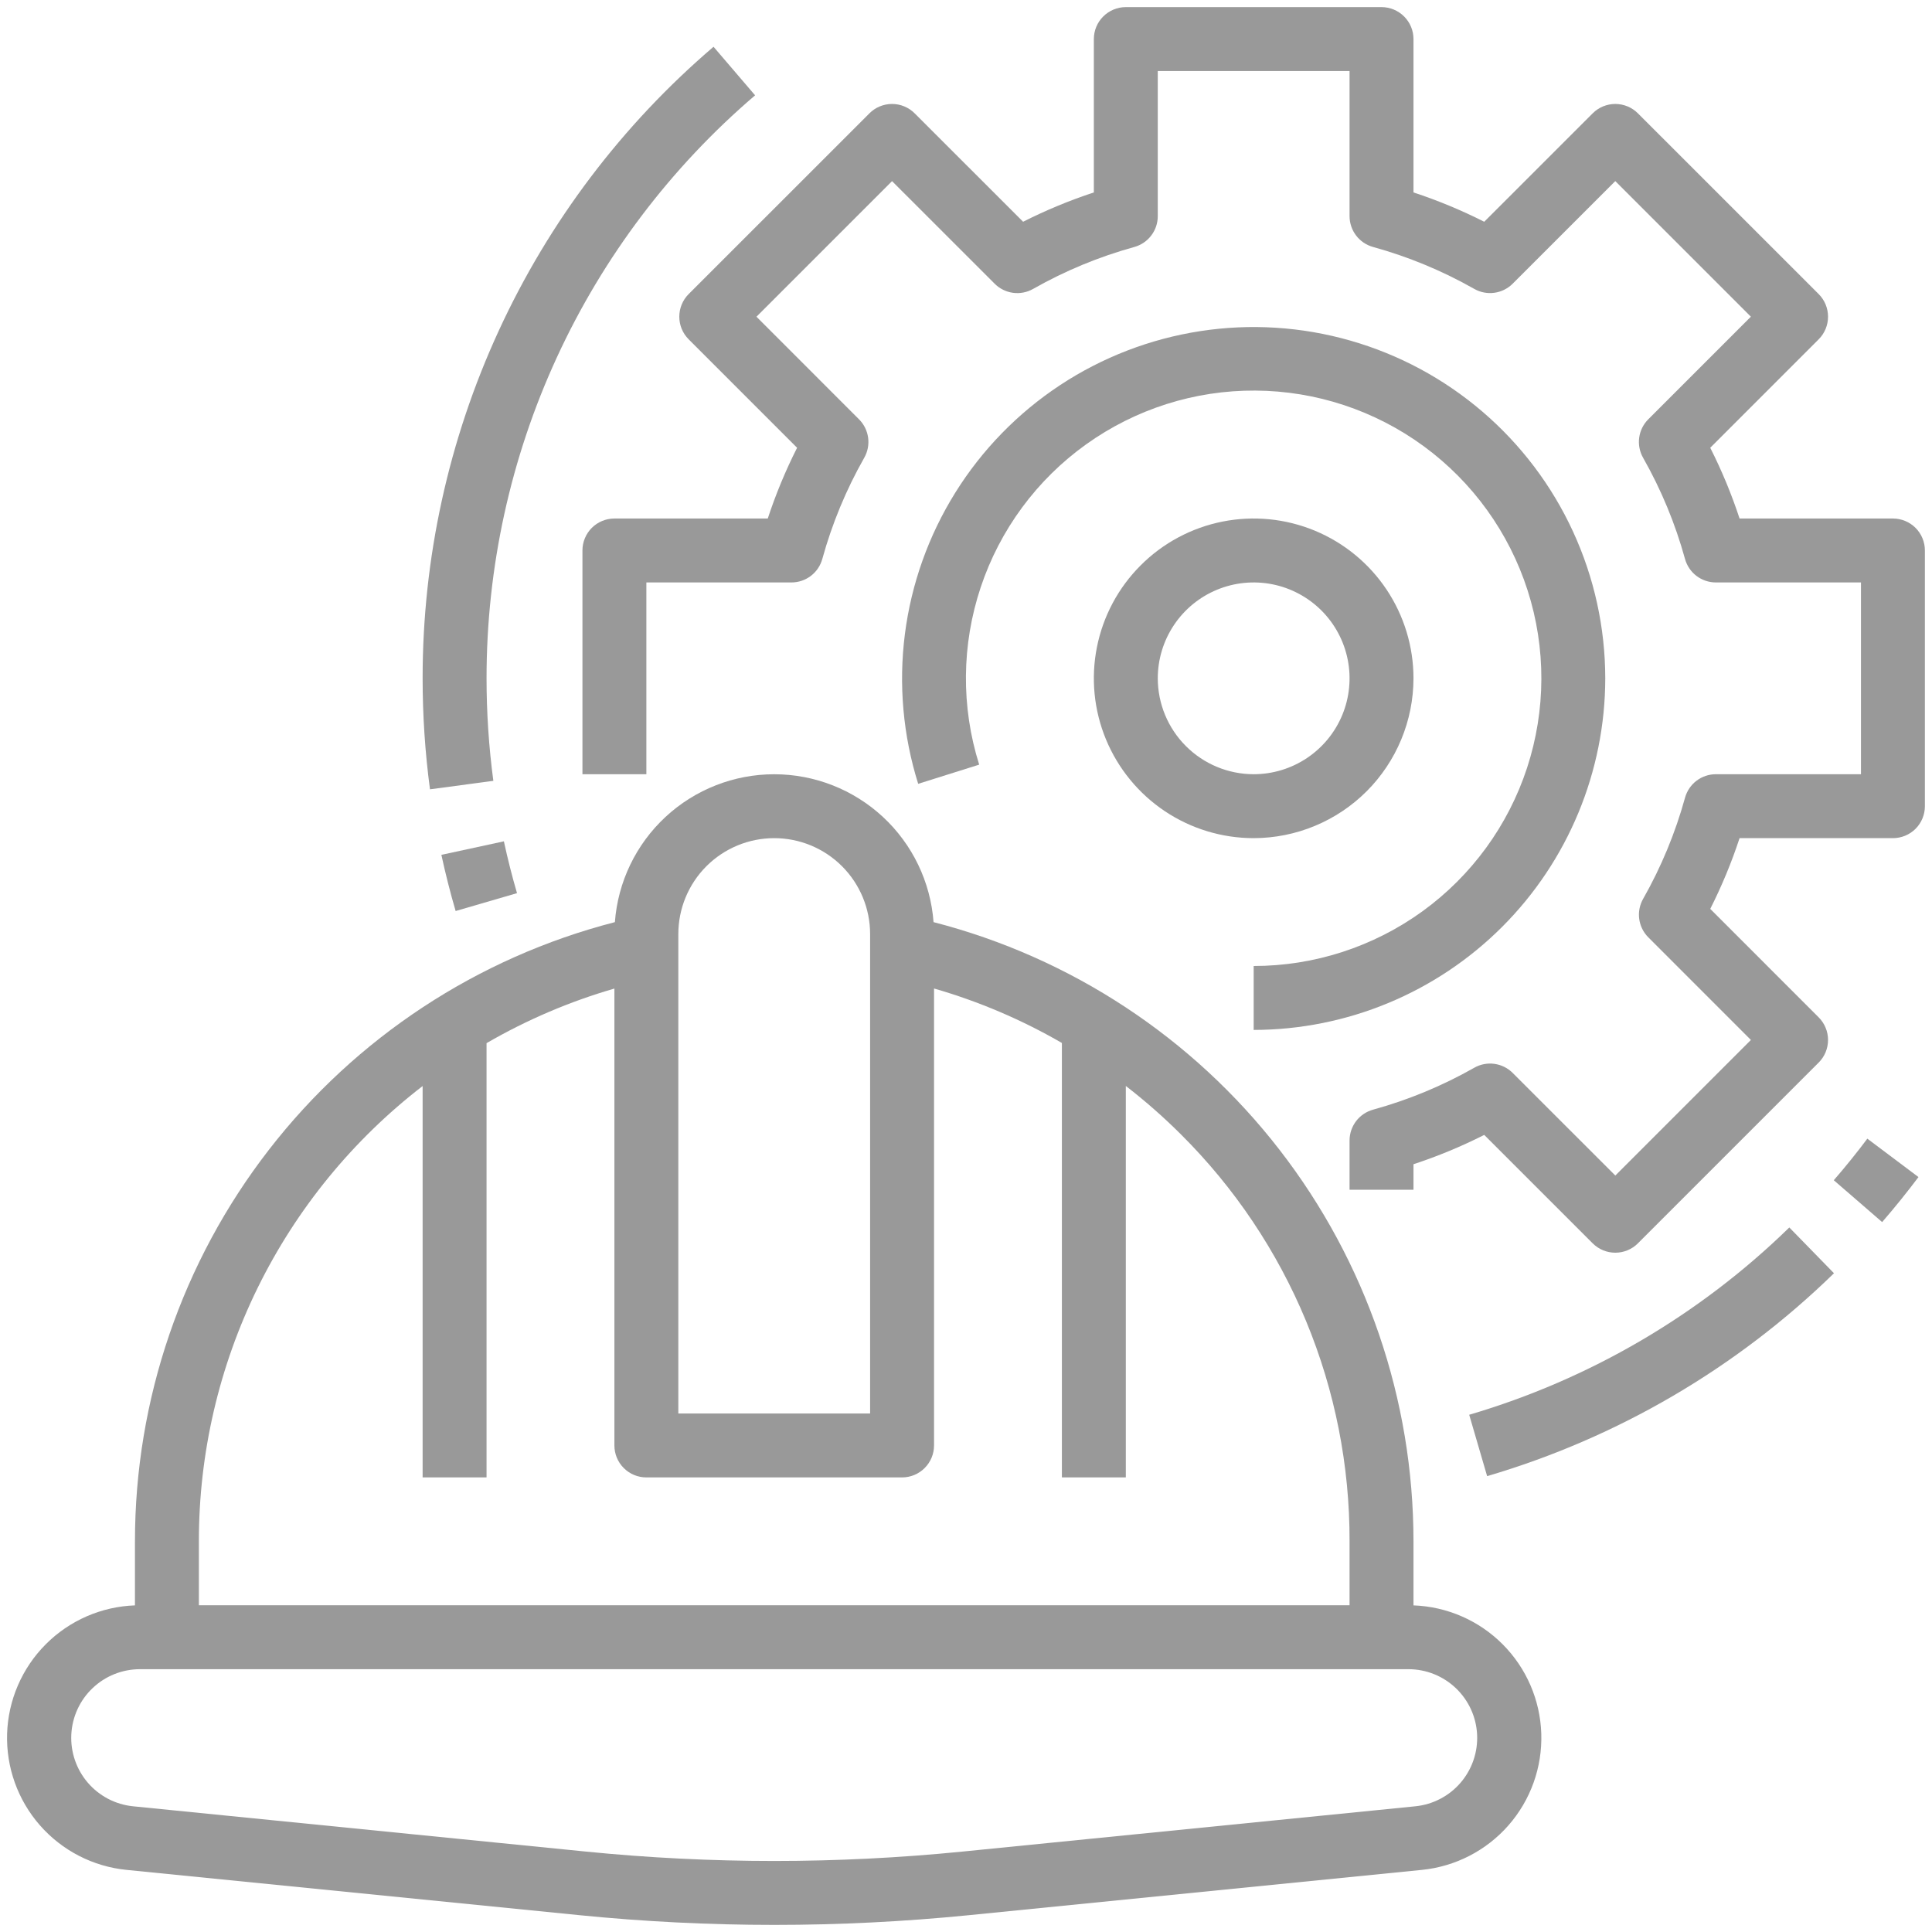
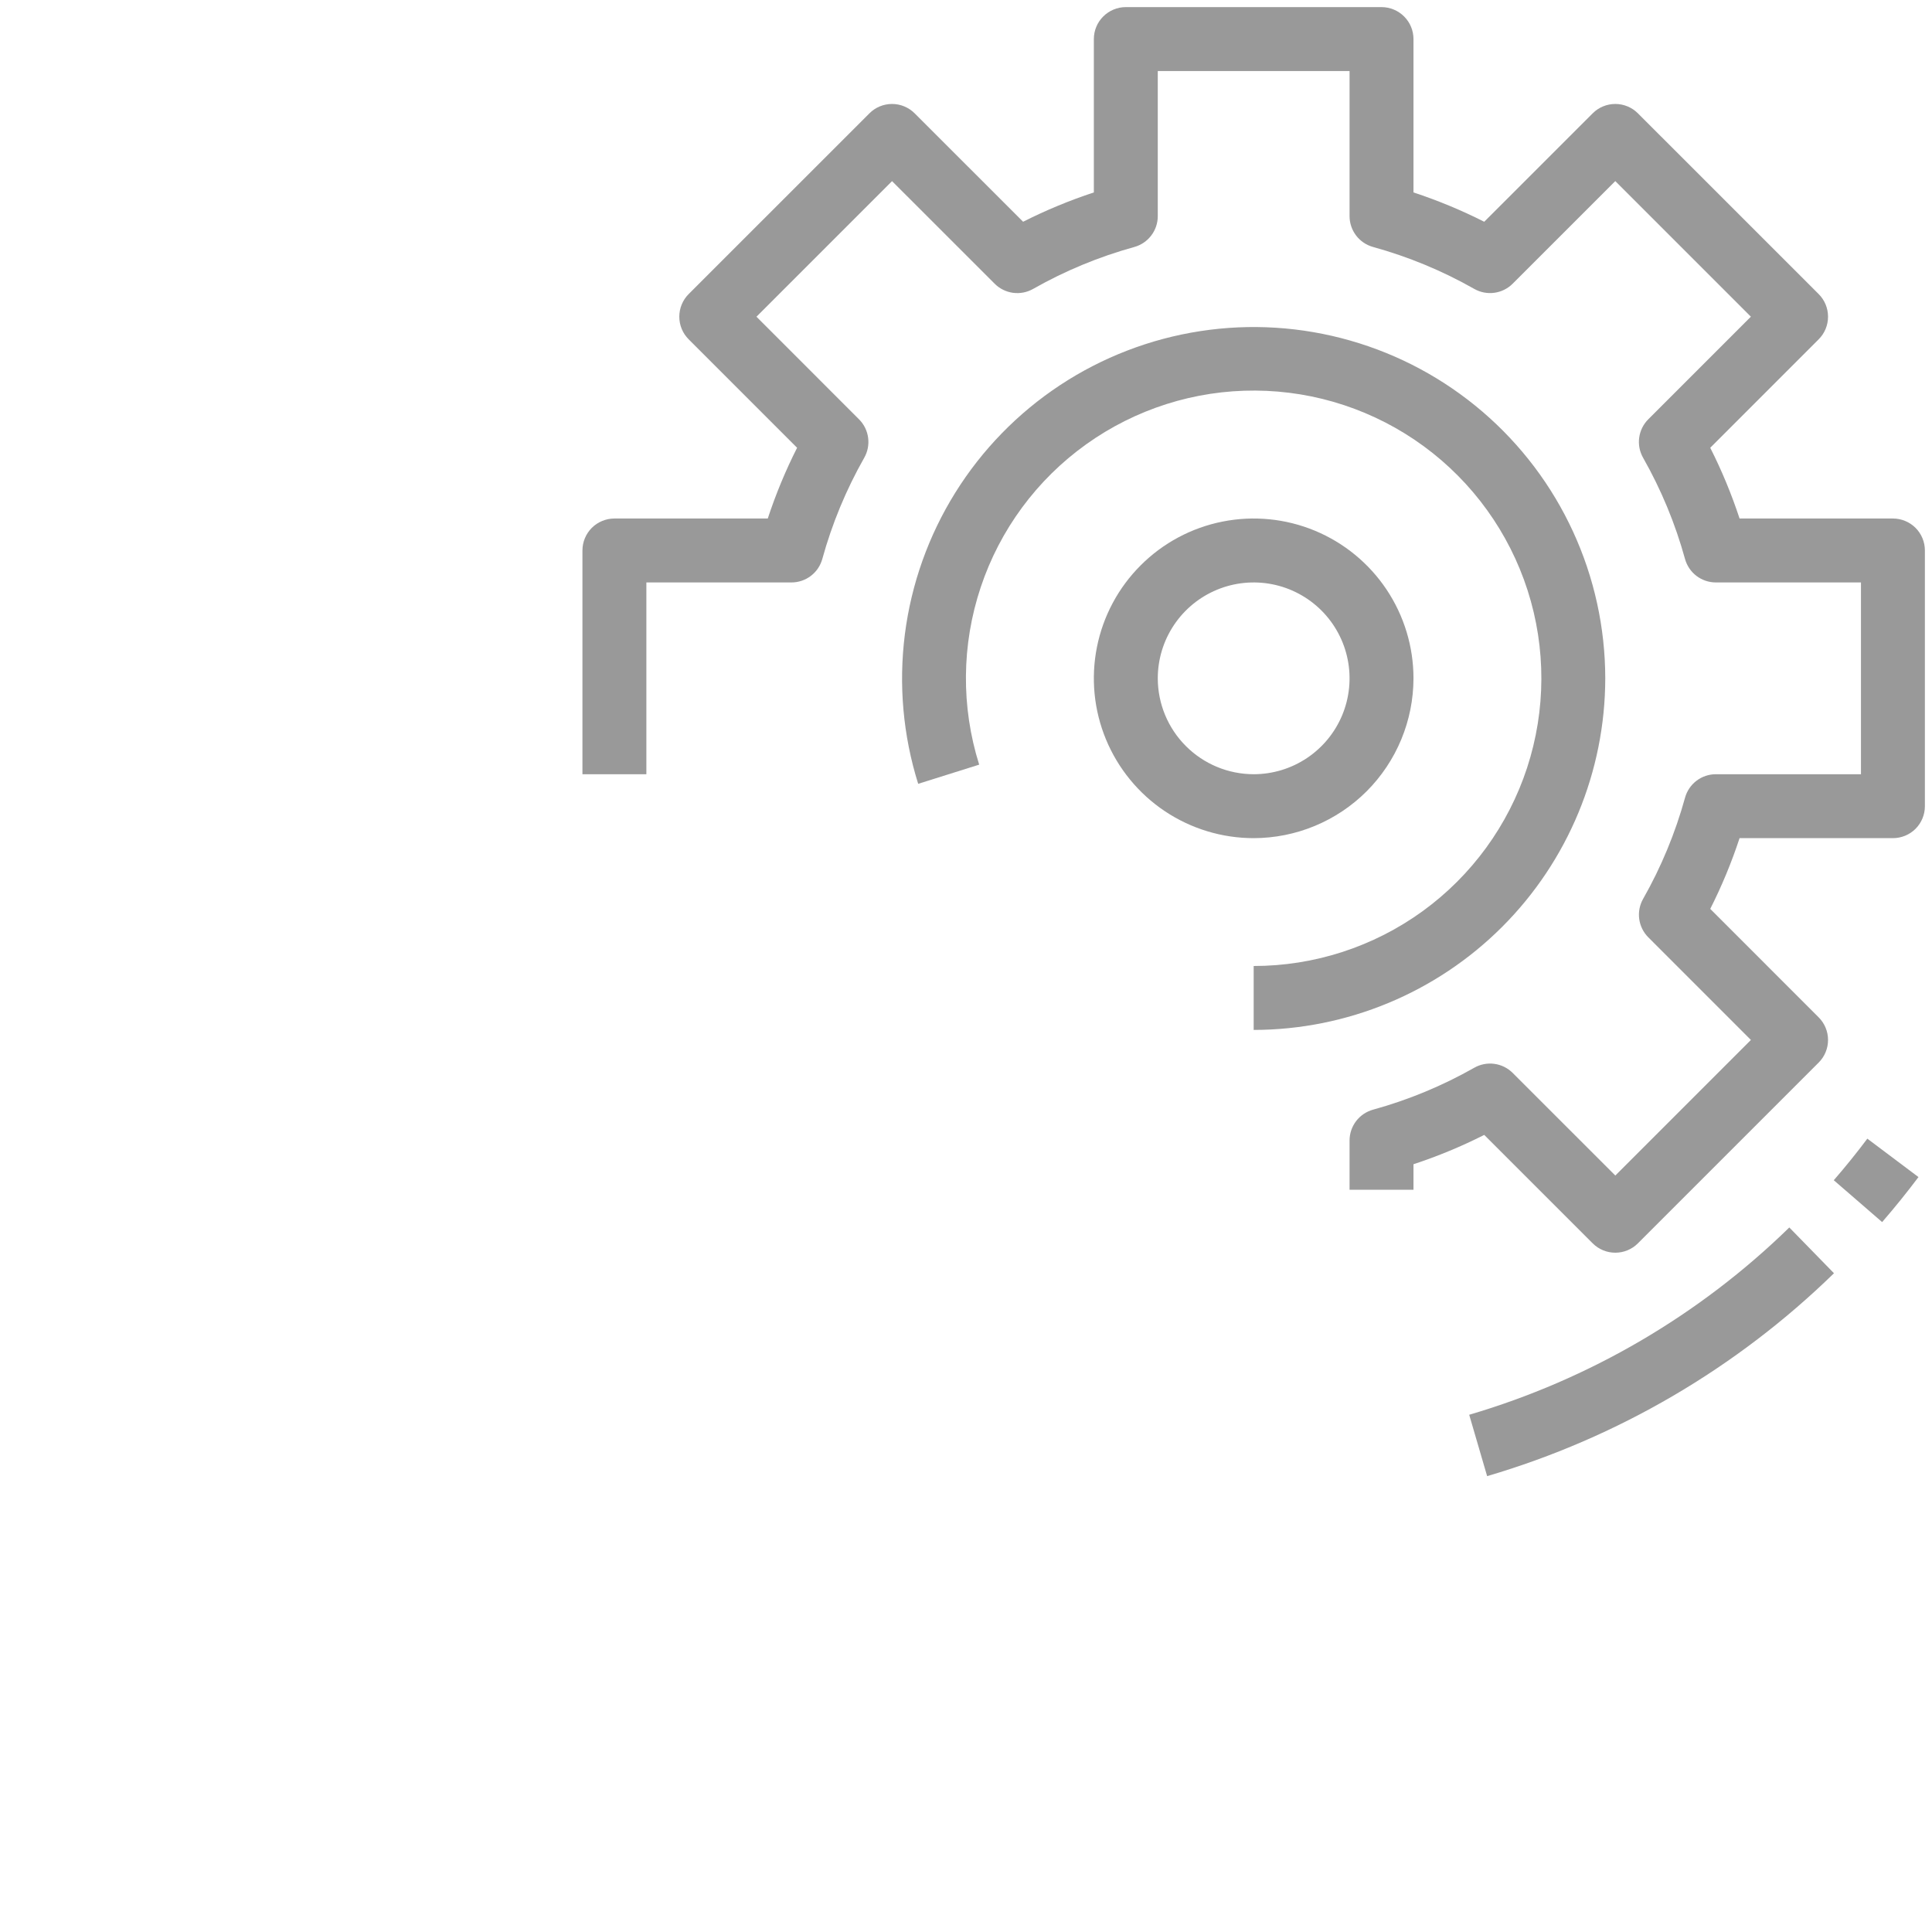
<svg xmlns="http://www.w3.org/2000/svg" width="68" height="68" viewBox="0 0 68 68" fill="none">
  <path d="M66.625 18.25H61.227C60.946 17.395 60.601 16.563 60.195 15.76L64.012 11.942C64.223 11.731 64.341 11.445 64.341 11.147C64.341 10.849 64.223 10.562 64.012 10.351L57.648 3.988C57.438 3.777 57.151 3.659 56.853 3.659C56.555 3.659 56.269 3.777 56.058 3.988L52.24 7.805C51.437 7.399 50.605 7.054 49.75 6.773V1.375C49.75 1.077 49.632 0.79 49.42 0.58C49.209 0.369 48.923 0.25 48.625 0.25H39.625C39.327 0.25 39.041 0.369 38.83 0.58C38.618 0.79 38.5 1.077 38.5 1.375V6.773C37.645 7.054 36.813 7.399 36.01 7.805L32.192 3.988C31.981 3.777 31.695 3.659 31.397 3.659C31.099 3.659 30.812 3.777 30.602 3.988L24.238 10.351C24.027 10.562 23.909 10.849 23.909 11.147C23.909 11.445 24.027 11.731 24.238 11.942L28.055 15.76C27.649 16.563 27.304 17.395 27.023 18.25H21.625C21.327 18.25 21.041 18.369 20.829 18.579C20.619 18.791 20.5 19.077 20.5 19.375V27.25H22.75V20.5H27.858C28.104 20.5 28.343 20.419 28.539 20.27C28.735 20.121 28.876 19.912 28.942 19.675C29.285 18.431 29.781 17.234 30.418 16.112C30.54 15.898 30.588 15.649 30.555 15.405C30.522 15.161 30.41 14.934 30.236 14.76L26.625 11.147L31.397 6.375L35.01 9.987C35.184 10.161 35.411 10.273 35.655 10.306C35.899 10.339 36.148 10.291 36.362 10.169C37.484 9.532 38.681 9.036 39.925 8.693C40.162 8.627 40.371 8.486 40.52 8.289C40.67 8.093 40.75 7.854 40.75 7.607V2.5H47.5V7.607C47.5 7.854 47.581 8.093 47.73 8.289C47.879 8.485 48.088 8.626 48.325 8.692C49.569 9.035 50.766 9.531 51.888 10.168C52.102 10.29 52.351 10.338 52.595 10.305C52.839 10.272 53.066 10.16 53.24 9.986L56.853 6.374L61.625 11.146L58.013 14.759C57.839 14.933 57.727 15.16 57.694 15.404C57.661 15.648 57.709 15.896 57.831 16.111C58.468 17.233 58.964 18.43 59.307 19.674C59.373 19.911 59.514 20.121 59.71 20.27C59.906 20.419 60.146 20.5 60.392 20.5H65.5V27.25H60.392C60.146 27.25 59.907 27.331 59.711 27.48C59.515 27.629 59.374 27.838 59.308 28.075C58.965 29.319 58.469 30.516 57.832 31.638C57.71 31.852 57.662 32.101 57.695 32.345C57.728 32.589 57.84 32.816 58.014 32.99L61.626 36.603L56.854 41.375L53.241 37.763C53.067 37.589 52.84 37.477 52.596 37.444C52.352 37.411 52.103 37.459 51.889 37.581C50.767 38.218 49.57 38.714 48.326 39.057C48.089 39.123 47.879 39.264 47.73 39.46C47.581 39.656 47.5 39.896 47.5 40.142V41.875H49.75V40.977C50.605 40.696 51.437 40.351 52.24 39.945L56.058 43.762C56.269 43.973 56.555 44.091 56.853 44.091C57.151 44.091 57.438 43.973 57.648 43.762L64.012 37.398C64.223 37.188 64.341 36.901 64.341 36.603C64.341 36.305 64.223 36.019 64.012 35.808L60.195 31.99C60.601 31.187 60.946 30.355 61.227 29.5H66.625C66.923 29.5 67.21 29.381 67.421 29.171C67.632 28.959 67.75 28.673 67.75 28.375V19.375C67.75 19.077 67.632 18.791 67.421 18.579C67.21 18.369 66.923 18.25 66.625 18.25Z" fill="#999999" />
  <path d="M49.75 23.875C49.75 22.762 49.42 21.675 48.802 20.75C48.184 19.825 47.305 19.104 46.278 18.678C45.25 18.252 44.119 18.141 43.028 18.358C41.937 18.575 40.934 19.111 40.148 19.898C39.361 20.684 38.825 21.686 38.608 22.778C38.391 23.869 38.502 25 38.928 26.028C39.354 27.055 40.075 27.934 41 28.552C41.925 29.17 43.013 29.5 44.125 29.5C45.616 29.498 47.046 28.905 48.101 27.851C49.155 26.796 49.748 25.366 49.75 23.875ZM40.75 23.875C40.75 23.207 40.948 22.555 41.319 22C41.69 21.445 42.217 21.012 42.834 20.757C43.45 20.502 44.129 20.435 44.783 20.565C45.438 20.695 46.039 21.017 46.511 21.488C46.983 21.96 47.305 22.562 47.435 23.217C47.565 23.871 47.499 24.55 47.243 25.167C46.988 25.783 46.555 26.31 46 26.681C45.445 27.052 44.792 27.25 44.125 27.25C43.23 27.249 42.372 26.893 41.74 26.26C41.107 25.628 40.751 24.77 40.75 23.875Z" fill="#999999" />
  <path d="M56.5 23.875C56.498 22.092 56.112 20.331 55.366 18.711C54.621 17.091 53.534 15.652 52.18 14.491C50.827 13.331 49.238 12.476 47.524 11.987C45.81 11.497 44.01 11.383 42.247 11.654C40.485 11.925 38.802 12.573 37.313 13.554C35.825 14.536 34.566 15.827 33.623 17.34C32.68 18.854 32.075 20.553 31.849 22.321C31.624 24.09 31.783 25.886 32.317 27.588L34.464 26.913C33.823 24.877 33.843 22.69 34.519 20.666C35.195 18.641 36.493 16.882 38.229 15.639C39.965 14.397 42.048 13.734 44.183 13.747C46.317 13.759 48.393 14.446 50.114 15.708C51.835 16.971 53.113 18.745 53.766 20.777C54.419 22.809 54.412 24.996 53.748 27.025C53.084 29.053 51.796 30.82 50.068 32.073C48.339 33.325 46.26 34 44.125 34V36.25C47.406 36.246 50.551 34.942 52.871 32.622C55.191 30.302 56.496 27.156 56.5 23.875Z" fill="#999999" />
-   <path d="M4.454 65.814L20.405 67.409C22.67 67.635 24.973 67.75 27.25 67.75C29.527 67.75 31.83 67.635 34.095 67.409L50.046 65.814C51.224 65.696 52.312 65.136 53.093 64.246C53.873 63.356 54.286 62.203 54.248 61.02C54.211 59.838 53.725 58.713 52.89 57.875C52.055 57.036 50.932 56.547 49.75 56.504V54.25C49.749 49.259 48.089 44.409 45.031 40.464C41.973 36.519 37.691 33.702 32.858 32.456C32.752 31.041 32.116 29.718 31.076 28.753C30.035 27.788 28.669 27.251 27.25 27.251C25.831 27.251 24.464 27.788 23.424 28.753C22.384 29.718 21.747 31.041 21.642 32.456C16.808 33.702 12.526 36.519 9.468 40.464C6.41 44.409 4.75 49.258 4.75 54.25V56.504C3.567 56.546 2.444 57.036 1.609 57.875C0.774 58.713 0.288 59.838 0.25 61.02C0.213 62.203 0.626 63.356 1.406 64.246C2.187 65.136 3.276 65.697 4.454 65.814V65.814ZM23.875 32.875C23.875 31.98 24.23 31.122 24.863 30.488C25.496 29.856 26.355 29.5 27.25 29.5C28.145 29.5 29.003 29.856 29.636 30.488C30.269 31.122 30.625 31.98 30.625 32.875V49.75H23.875V32.875ZM7 54.25C6.998 51.154 7.707 48.099 9.072 45.321C10.438 42.543 12.423 40.115 14.875 38.225V52H17.125V36.715C18.541 35.895 20.052 35.249 21.625 34.794V50.875C21.625 51.173 21.743 51.46 21.954 51.67C22.165 51.882 22.451 52 22.75 52H31.75C32.048 52 32.334 51.882 32.545 51.67C32.756 51.46 32.875 51.173 32.875 50.875V34.792C34.447 35.245 35.959 35.889 37.375 36.709V52H39.625V38.222C40.308 38.75 40.958 39.321 41.569 39.931C43.455 41.807 44.951 44.039 45.969 46.496C46.987 48.954 47.507 51.59 47.5 54.25V56.5H7V54.25ZM4.919 58.75H49.581C50.2 58.752 50.795 58.992 51.243 59.419C51.691 59.847 51.958 60.43 51.989 61.048C52.02 61.667 51.812 62.274 51.409 62.744C51.006 63.214 50.438 63.511 49.822 63.575L33.871 65.17C31.68 65.389 29.452 65.5 27.25 65.5C25.047 65.5 22.82 65.389 20.628 65.17L4.678 63.575C4.061 63.511 3.493 63.214 3.09 62.744C2.687 62.273 2.479 61.667 2.51 61.048C2.541 60.429 2.808 59.846 3.256 59.419C3.704 58.991 4.299 58.752 4.919 58.75Z" fill="#999999" />
-   <path d="M15.134 27.781L17.364 27.483C17.205 26.287 17.125 25.082 17.125 23.875C17.124 19.975 17.968 16.121 19.6 12.578C21.231 9.036 23.612 5.889 26.577 3.355L25.114 1.646C21.902 4.391 19.323 7.799 17.556 11.637C15.788 15.475 14.873 19.65 14.875 23.875C14.875 25.181 14.961 26.486 15.134 27.781Z" fill="#999999" />
-   <path d="M16.037 32.065L18.197 31.436C18.022 30.837 17.867 30.223 17.735 29.612L15.535 30.088C15.679 30.75 15.847 31.416 16.037 32.065Z" fill="#999999" />
  <path d="M51.711 49.795L52.342 51.955C56.933 50.606 61.124 48.154 64.55 44.814L62.978 43.203C59.817 46.287 55.948 48.55 51.711 49.795Z" fill="#999999" />
  <path d="M67.524 41.429L65.724 40.077C65.35 40.576 64.953 41.068 64.543 41.54L66.245 43.013C66.688 42.502 67.118 41.969 67.524 41.429Z" fill="#999999" />
</svg>